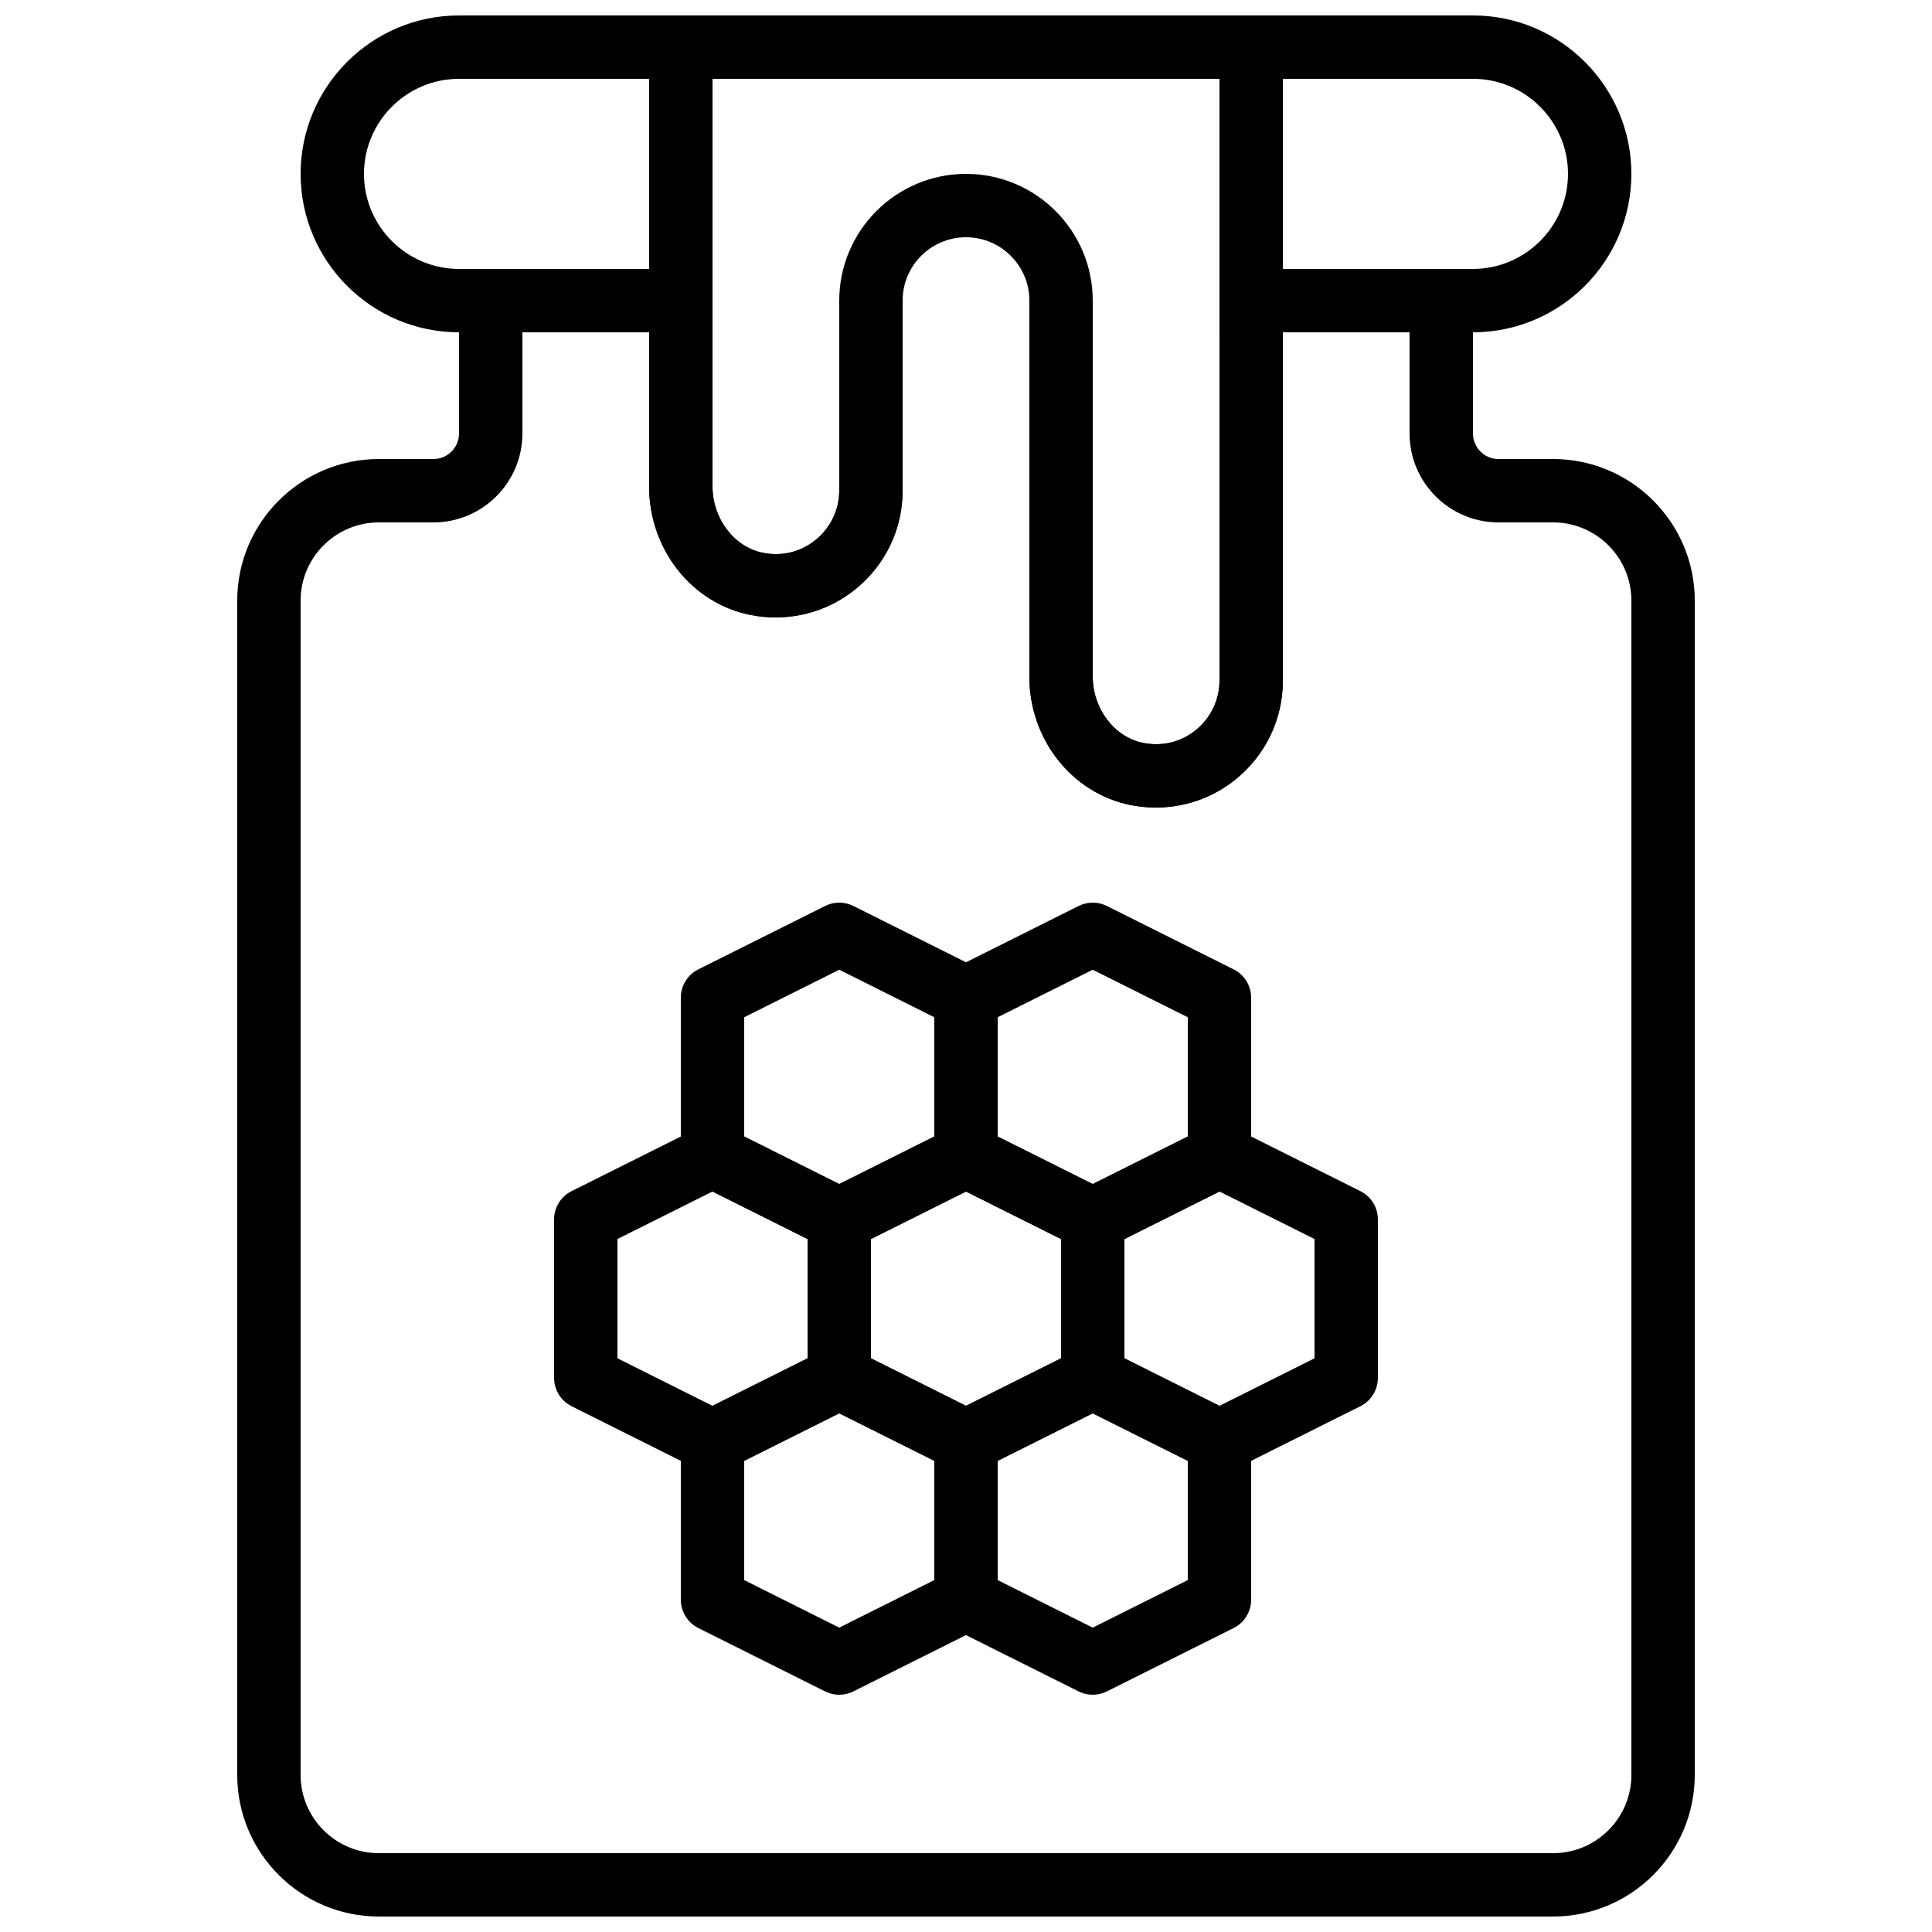
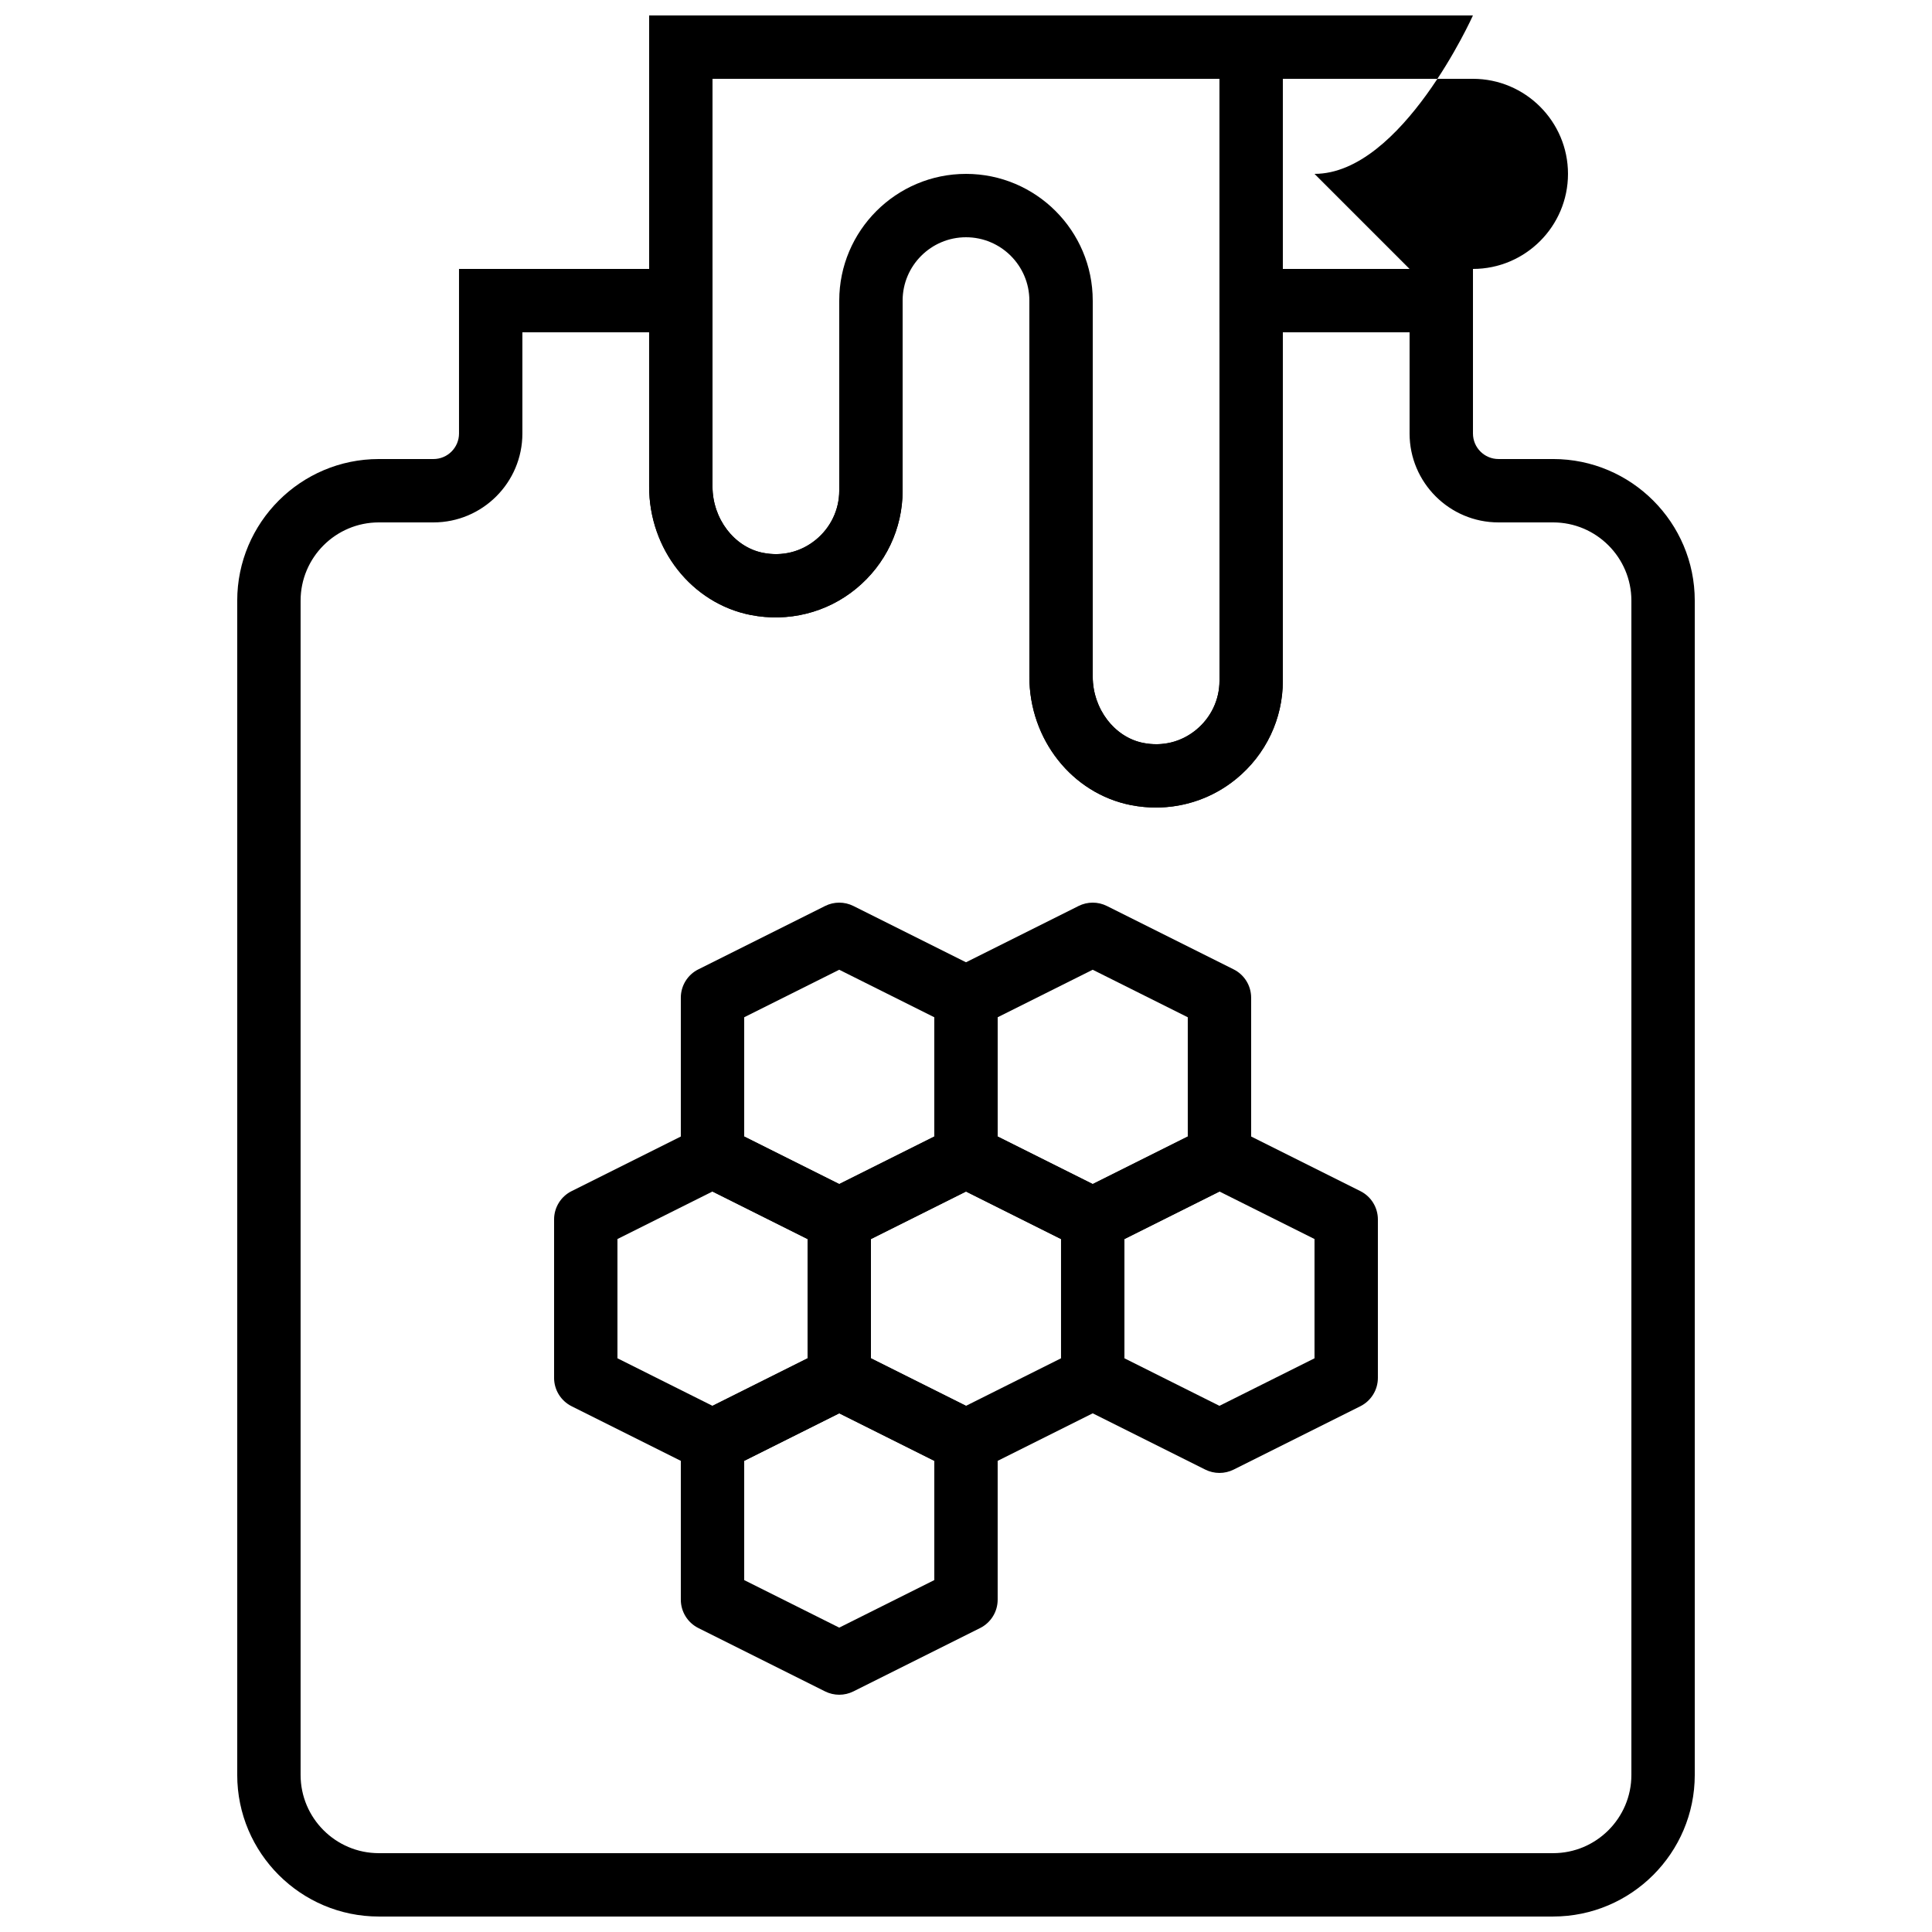
<svg xmlns="http://www.w3.org/2000/svg" width="800px" height="800px" version="1.1" viewBox="144 144 512 512">
  <defs>
    <clipPath id="d">
      <path d="m316 148.09h168v210.91h-168z" />
    </clipPath>
    <clipPath id="c">
      <path d="m223 148.09h110v84.906h-110z" />
    </clipPath>
    <clipPath id="b">
      <path d="m467 148.09h110v84.906h-110z" />
    </clipPath>
    <clipPath id="a">
      <path d="m206 215h388v436.9h-388z" />
    </clipPath>
  </defs>
  <g clip-path="url(#d)">
    <path d="m400 190.08c18.523 0 33.586 15.062 33.586 33.586v99.664c0 8.496 5.742 16.035 13.352 17.547 5.078 1.016 10.094-0.207 14.055-3.465 3.922-3.227 6.18-7.961 6.18-12.984v-159.54h-134.35v108.06c0 8.5 5.742 16.039 13.352 17.551 5.086 1.008 10.082-0.211 14.055-3.469 3.922-3.223 6.18-7.961 6.18-12.98v-50.383c0-18.523 15.066-33.586 33.59-33.586m50.336 167.93c-2.215 0-4.441-0.219-6.664-0.656-15.57-3.09-26.879-17.398-26.879-34.023v-99.664c0-9.262-7.531-16.793-16.793-16.793s-16.797 7.531-16.797 16.793v50.383c0 10.066-4.492 19.531-12.324 25.953-7.793 6.406-17.996 8.926-27.969 6.969-15.57-3.09-26.879-17.398-26.879-34.023v-124.85h167.93v176.33c0 10.07-4.492 19.531-12.324 25.957-6.055 4.988-13.57 7.625-21.305 7.625" fill-rule="evenodd" />
  </g>
  <g clip-path="url(#c)">
-     <path d="m265.65 164.89c-13.887 0-25.191 11.305-25.191 25.191s11.305 25.191 25.191 25.191h50.383v-50.383zm67.176 67.176h-67.176c-23.148 0-41.984-18.836-41.984-41.984s18.836-41.984 41.984-41.984h67.176z" fill-rule="evenodd" />
-   </g>
+     </g>
  <g clip-path="url(#b)">
-     <path d="m483.96 215.27h50.383c13.887 0 25.191-11.305 25.191-25.191s-11.305-25.191-25.191-25.191h-50.383zm50.383 16.793h-67.176v-83.969h67.176c23.148 0 41.984 18.836 41.984 41.984s-18.836 41.984-41.984 41.984z" fill-rule="evenodd" />
+     <path d="m483.96 215.27h50.383c13.887 0 25.191-11.305 25.191-25.191s-11.305-25.191-25.191-25.191h-50.383zm50.383 16.793h-67.176v-83.969h67.176s-18.836 41.984-41.984 41.984z" fill-rule="evenodd" />
  </g>
  <g clip-path="url(#a)">
    <path d="m555.59 651.9h-311.2c-20.688 0-37.523-16.836-37.523-37.523v-311.2c0-20.691 16.836-37.527 37.523-37.527h14.484c3.731 0 6.769-3.031 6.769-6.766v-43.613h67.176v57.676c0 8.488 5.734 16.039 13.348 17.551 5.117 1.023 10.094-0.219 14.051-3.469 3.93-3.223 6.188-7.961 6.188-12.98v-50.383h16.793v50.383c0 10.066-4.492 19.531-12.328 25.953-7.797 6.406-18 8.926-27.969 6.969-15.582-3.09-26.879-17.406-26.879-34.023v-40.883h-33.586v26.82c0 12.988-10.57 23.559-23.562 23.559h-14.484c-11.434 0-20.73 9.305-20.73 20.734v311.2c0 11.426 9.297 20.73 20.73 20.73h311.2c11.438 0 20.742-9.305 20.742-20.73v-311.2c0-11.43-9.305-20.734-20.742-20.734h-14.484c-12.98 0-23.555-10.57-23.555-23.559v-26.82h-33.586v92.363c0 10.07-4.492 19.531-12.324 25.957-7.801 6.406-17.996 8.926-27.973 6.969-15.574-3.09-26.879-17.398-26.879-34.023v-99.664h16.797v99.664c0 8.496 5.734 16.035 13.348 17.547 5.082 1.016 10.094-0.207 14.051-3.465 3.93-3.227 6.188-7.961 6.188-12.984v-109.16h67.176v43.613c0 3.734 3.031 6.766 6.758 6.766h14.484c20.699 0 37.535 16.836 37.535 37.527v311.2c0 20.688-16.836 37.523-37.535 37.523" fill-rule="evenodd" />
  </g>
  <path d="m341.22 445.19 25.188 12.598 25.191-12.598v-31.605l-25.191-12.594-25.188 12.594zm25.188 30.379c-1.285 0-2.578-0.293-3.754-0.879l-33.586-16.793c-2.848-1.43-4.644-4.336-4.644-7.516v-41.984c0-3.184 1.797-6.09 4.644-7.508l33.586-16.793c2.359-1.184 5.148-1.184 7.508 0l33.586 16.793c2.848 1.418 4.644 4.324 4.644 7.508v41.984c0 3.18-1.797 6.086-4.644 7.516l-33.586 16.793c-1.176 0.586-2.469 0.879-3.754 0.879z" fill-rule="evenodd" />
  <path d="m408.39 445.19 25.191 12.598 25.191-12.598v-31.605l-25.191-12.594-25.191 12.594zm25.191 30.379c-1.285 0-2.578-0.293-3.754-0.879l-33.586-16.793c-2.848-1.43-4.644-4.336-4.644-7.516v-41.984c0-3.184 1.797-6.09 4.644-7.508l33.586-16.793c2.359-1.184 5.148-1.184 7.508 0l33.586 16.793c2.848 1.418 4.644 4.324 4.644 7.508v41.984c0 3.18-1.797 6.086-4.644 7.516l-33.586 16.793c-1.176 0.586-2.469 0.879-3.754 0.879z" fill-rule="evenodd" />
  <path d="m307.63 503.96 25.191 12.598 25.191-12.598v-31.605l-25.191-12.594-25.191 12.594zm25.191 30.383c-1.285 0-2.578-0.297-3.754-0.883l-33.586-16.793c-2.848-1.43-4.644-4.332-4.644-7.516v-41.984c0-3.184 1.797-6.09 4.644-7.508l33.586-16.793c2.359-1.184 5.148-1.184 7.508 0l33.586 16.793c2.848 1.418 4.644 4.324 4.644 7.508v41.984c0 3.184-1.797 6.086-4.644 7.516l-33.586 16.793c-1.176 0.586-2.469 0.883-3.754 0.883z" fill-rule="evenodd" />
  <path d="m374.81 503.96 25.191 12.598 25.188-12.598v-31.605l-25.188-12.594-25.191 12.594zm25.191 30.383c-1.285 0-2.578-0.297-3.754-0.883l-33.59-16.793c-2.844-1.43-4.641-4.332-4.641-7.516v-41.984c0-3.184 1.797-6.09 4.641-7.508l33.59-16.793c2.359-1.184 5.144-1.184 7.504 0l33.59 16.793c2.848 1.418 4.644 4.324 4.644 7.508v41.984c0 3.184-1.797 6.086-4.644 7.516l-33.59 16.793c-1.172 0.586-2.465 0.883-3.75 0.883z" fill-rule="evenodd" />
  <path d="m341.22 562.74 25.188 12.598 25.191-12.598v-31.605l-25.191-12.594-25.188 12.594zm25.188 30.383c-1.285 0-2.578-0.297-3.754-0.883l-33.586-16.793c-2.848-1.43-4.644-4.332-4.644-7.516v-41.984c0-3.184 1.797-6.086 4.644-7.508l33.586-16.793c2.359-1.184 5.148-1.184 7.508 0l33.586 16.793c2.848 1.422 4.644 4.324 4.644 7.508v41.984c0 3.184-1.797 6.086-4.644 7.516l-33.586 16.793c-1.176 0.586-2.469 0.883-3.754 0.883z" fill-rule="evenodd" />
-   <path d="m408.39 562.74 25.191 12.598 25.191-12.598v-31.605l-25.191-12.594-25.191 12.594zm25.191 30.383c-1.285 0-2.578-0.297-3.754-0.883l-33.586-16.793c-2.848-1.43-4.644-4.332-4.644-7.516v-41.984c0-3.184 1.797-6.086 4.644-7.508l33.586-16.793c2.359-1.184 5.148-1.184 7.508 0l33.586 16.793c2.848 1.422 4.644 4.324 4.644 7.508v41.984c0 3.184-1.797 6.086-4.644 7.516l-33.586 16.793c-1.176 0.586-2.469 0.883-3.754 0.883z" fill-rule="evenodd" />
  <path d="m441.98 503.96 25.188 12.598 25.191-12.598v-31.605l-25.191-12.594-25.188 12.594zm25.188 30.383c-1.285 0-2.578-0.297-3.754-0.883l-33.586-16.793c-2.848-1.43-4.644-4.332-4.644-7.516v-41.984c0-3.184 1.797-6.09 4.644-7.508l33.586-16.793c2.359-1.184 5.148-1.184 7.508 0l33.59 16.793c2.844 1.418 4.641 4.324 4.641 7.508v41.984c0 3.184-1.797 6.086-4.641 7.516l-33.59 16.793c-1.176 0.586-2.469 0.883-3.754 0.883z" fill-rule="evenodd" />
</svg>